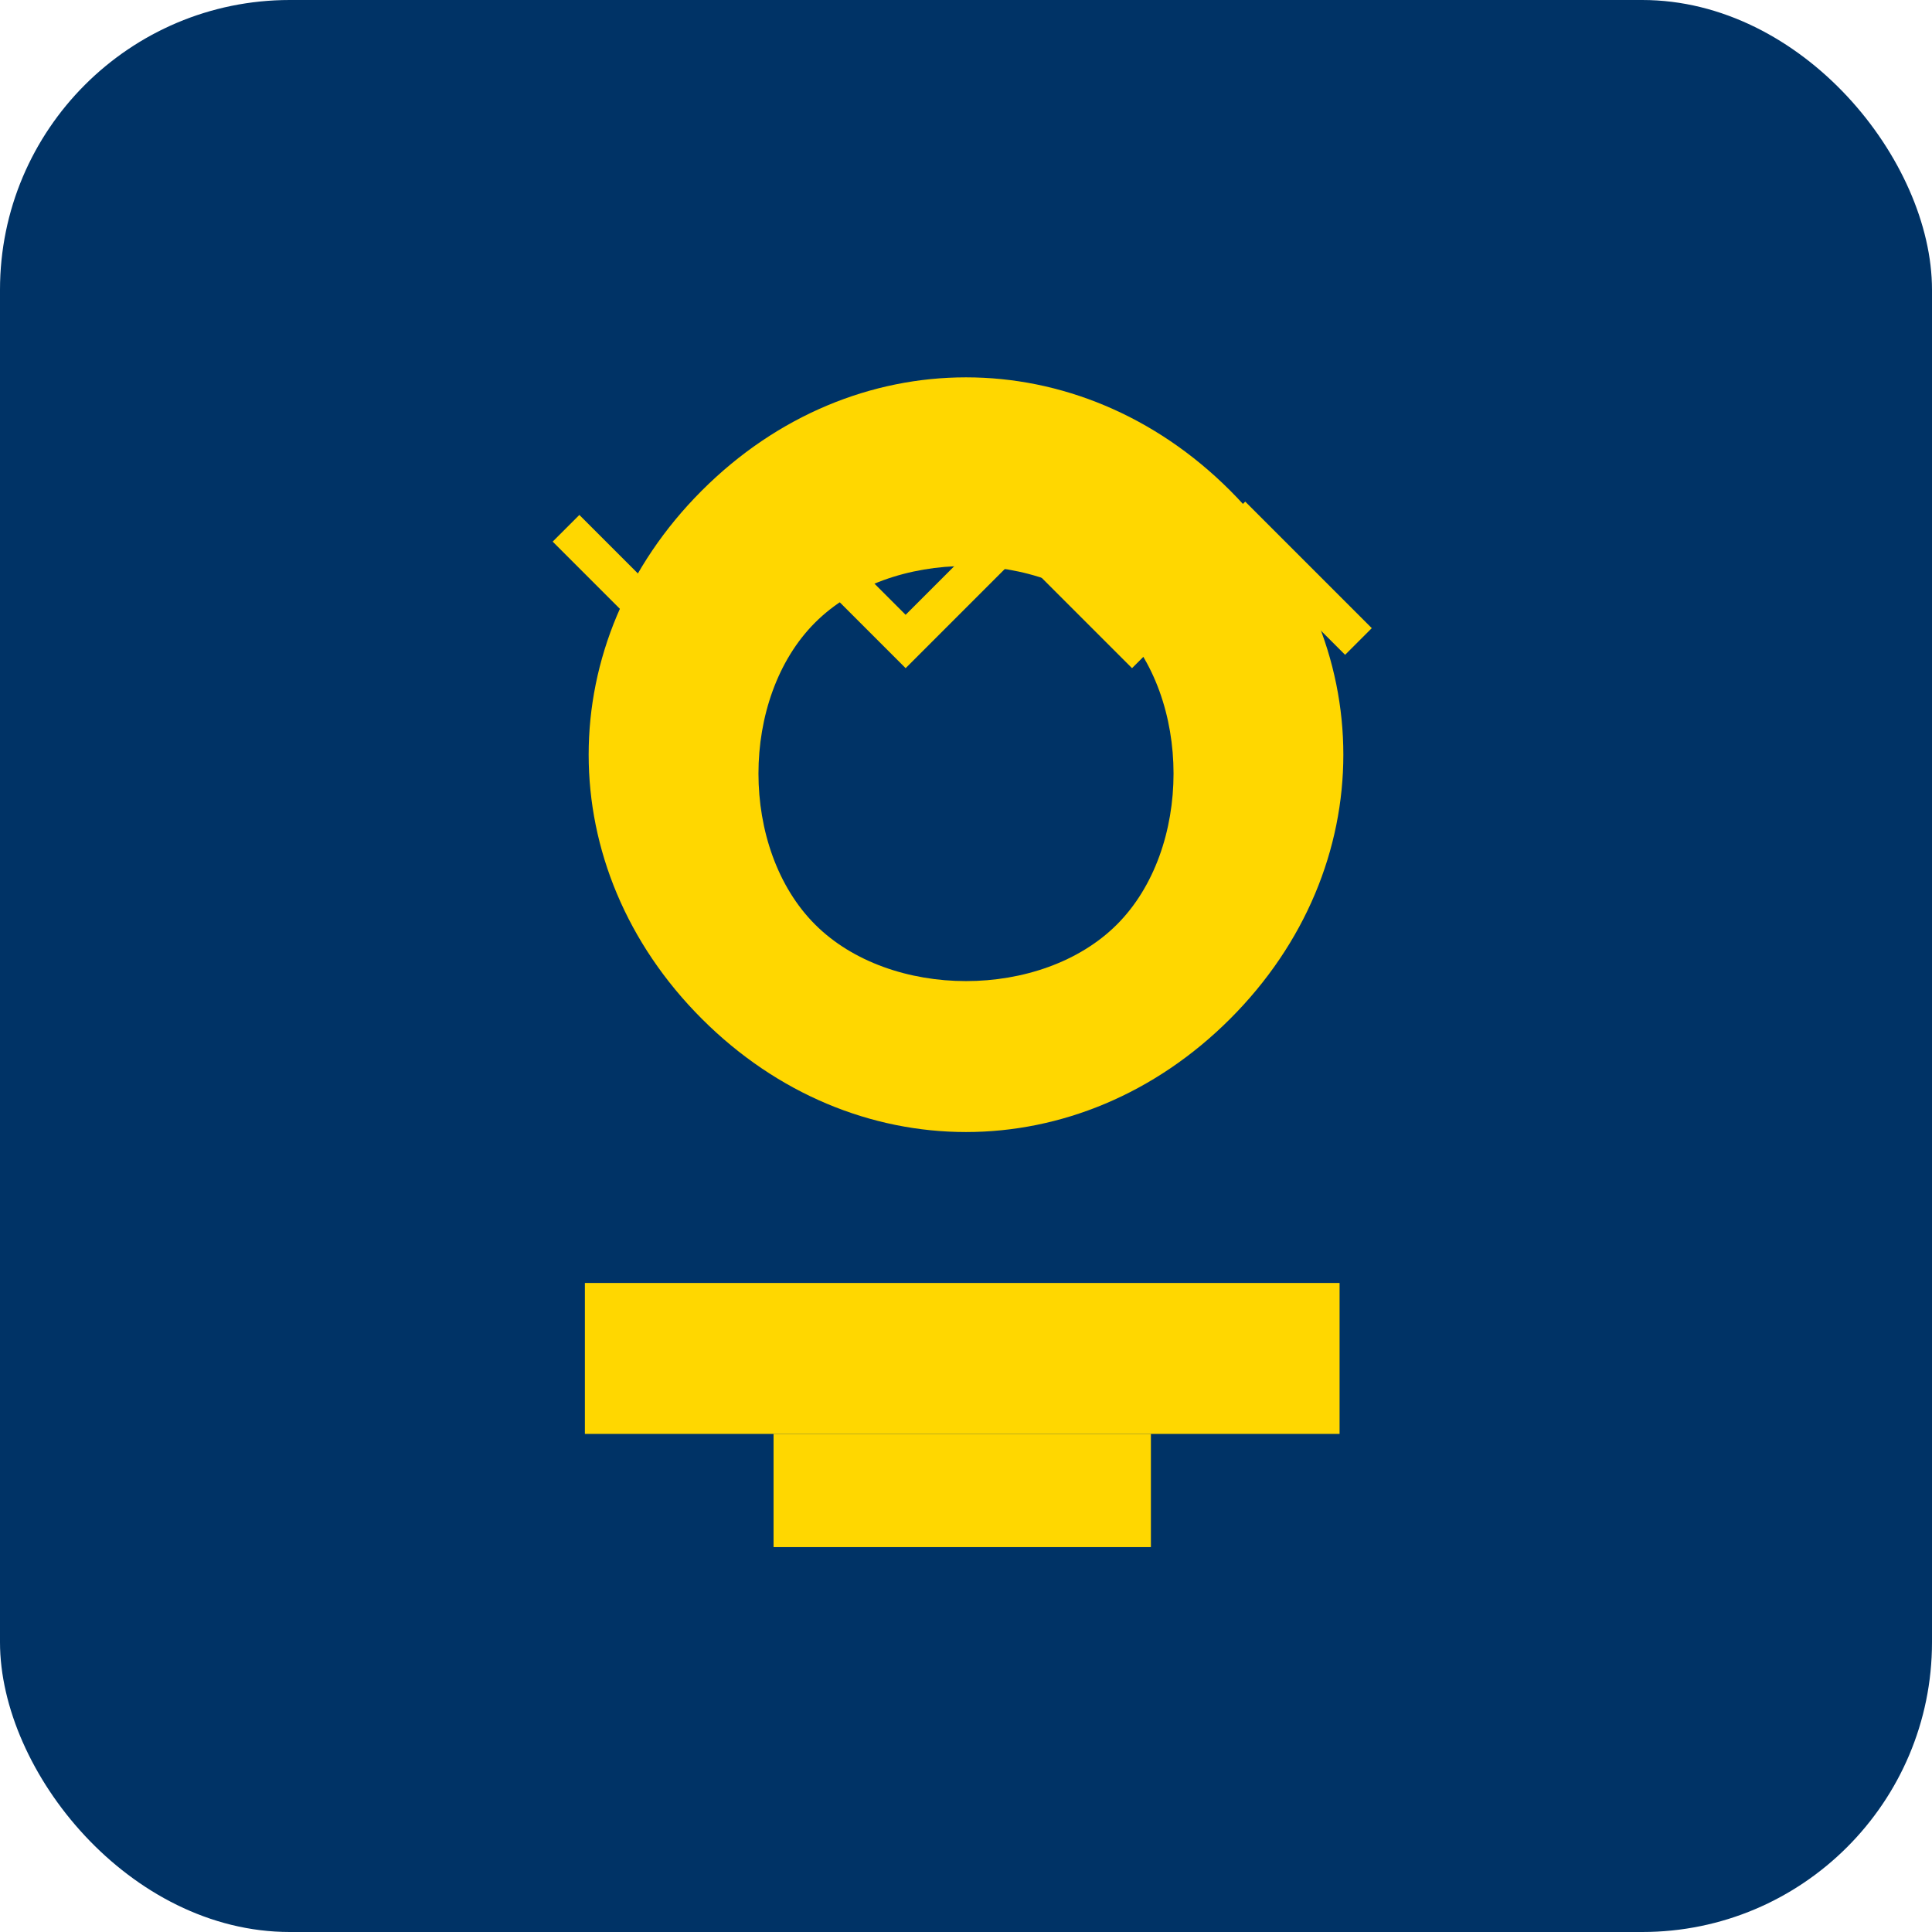
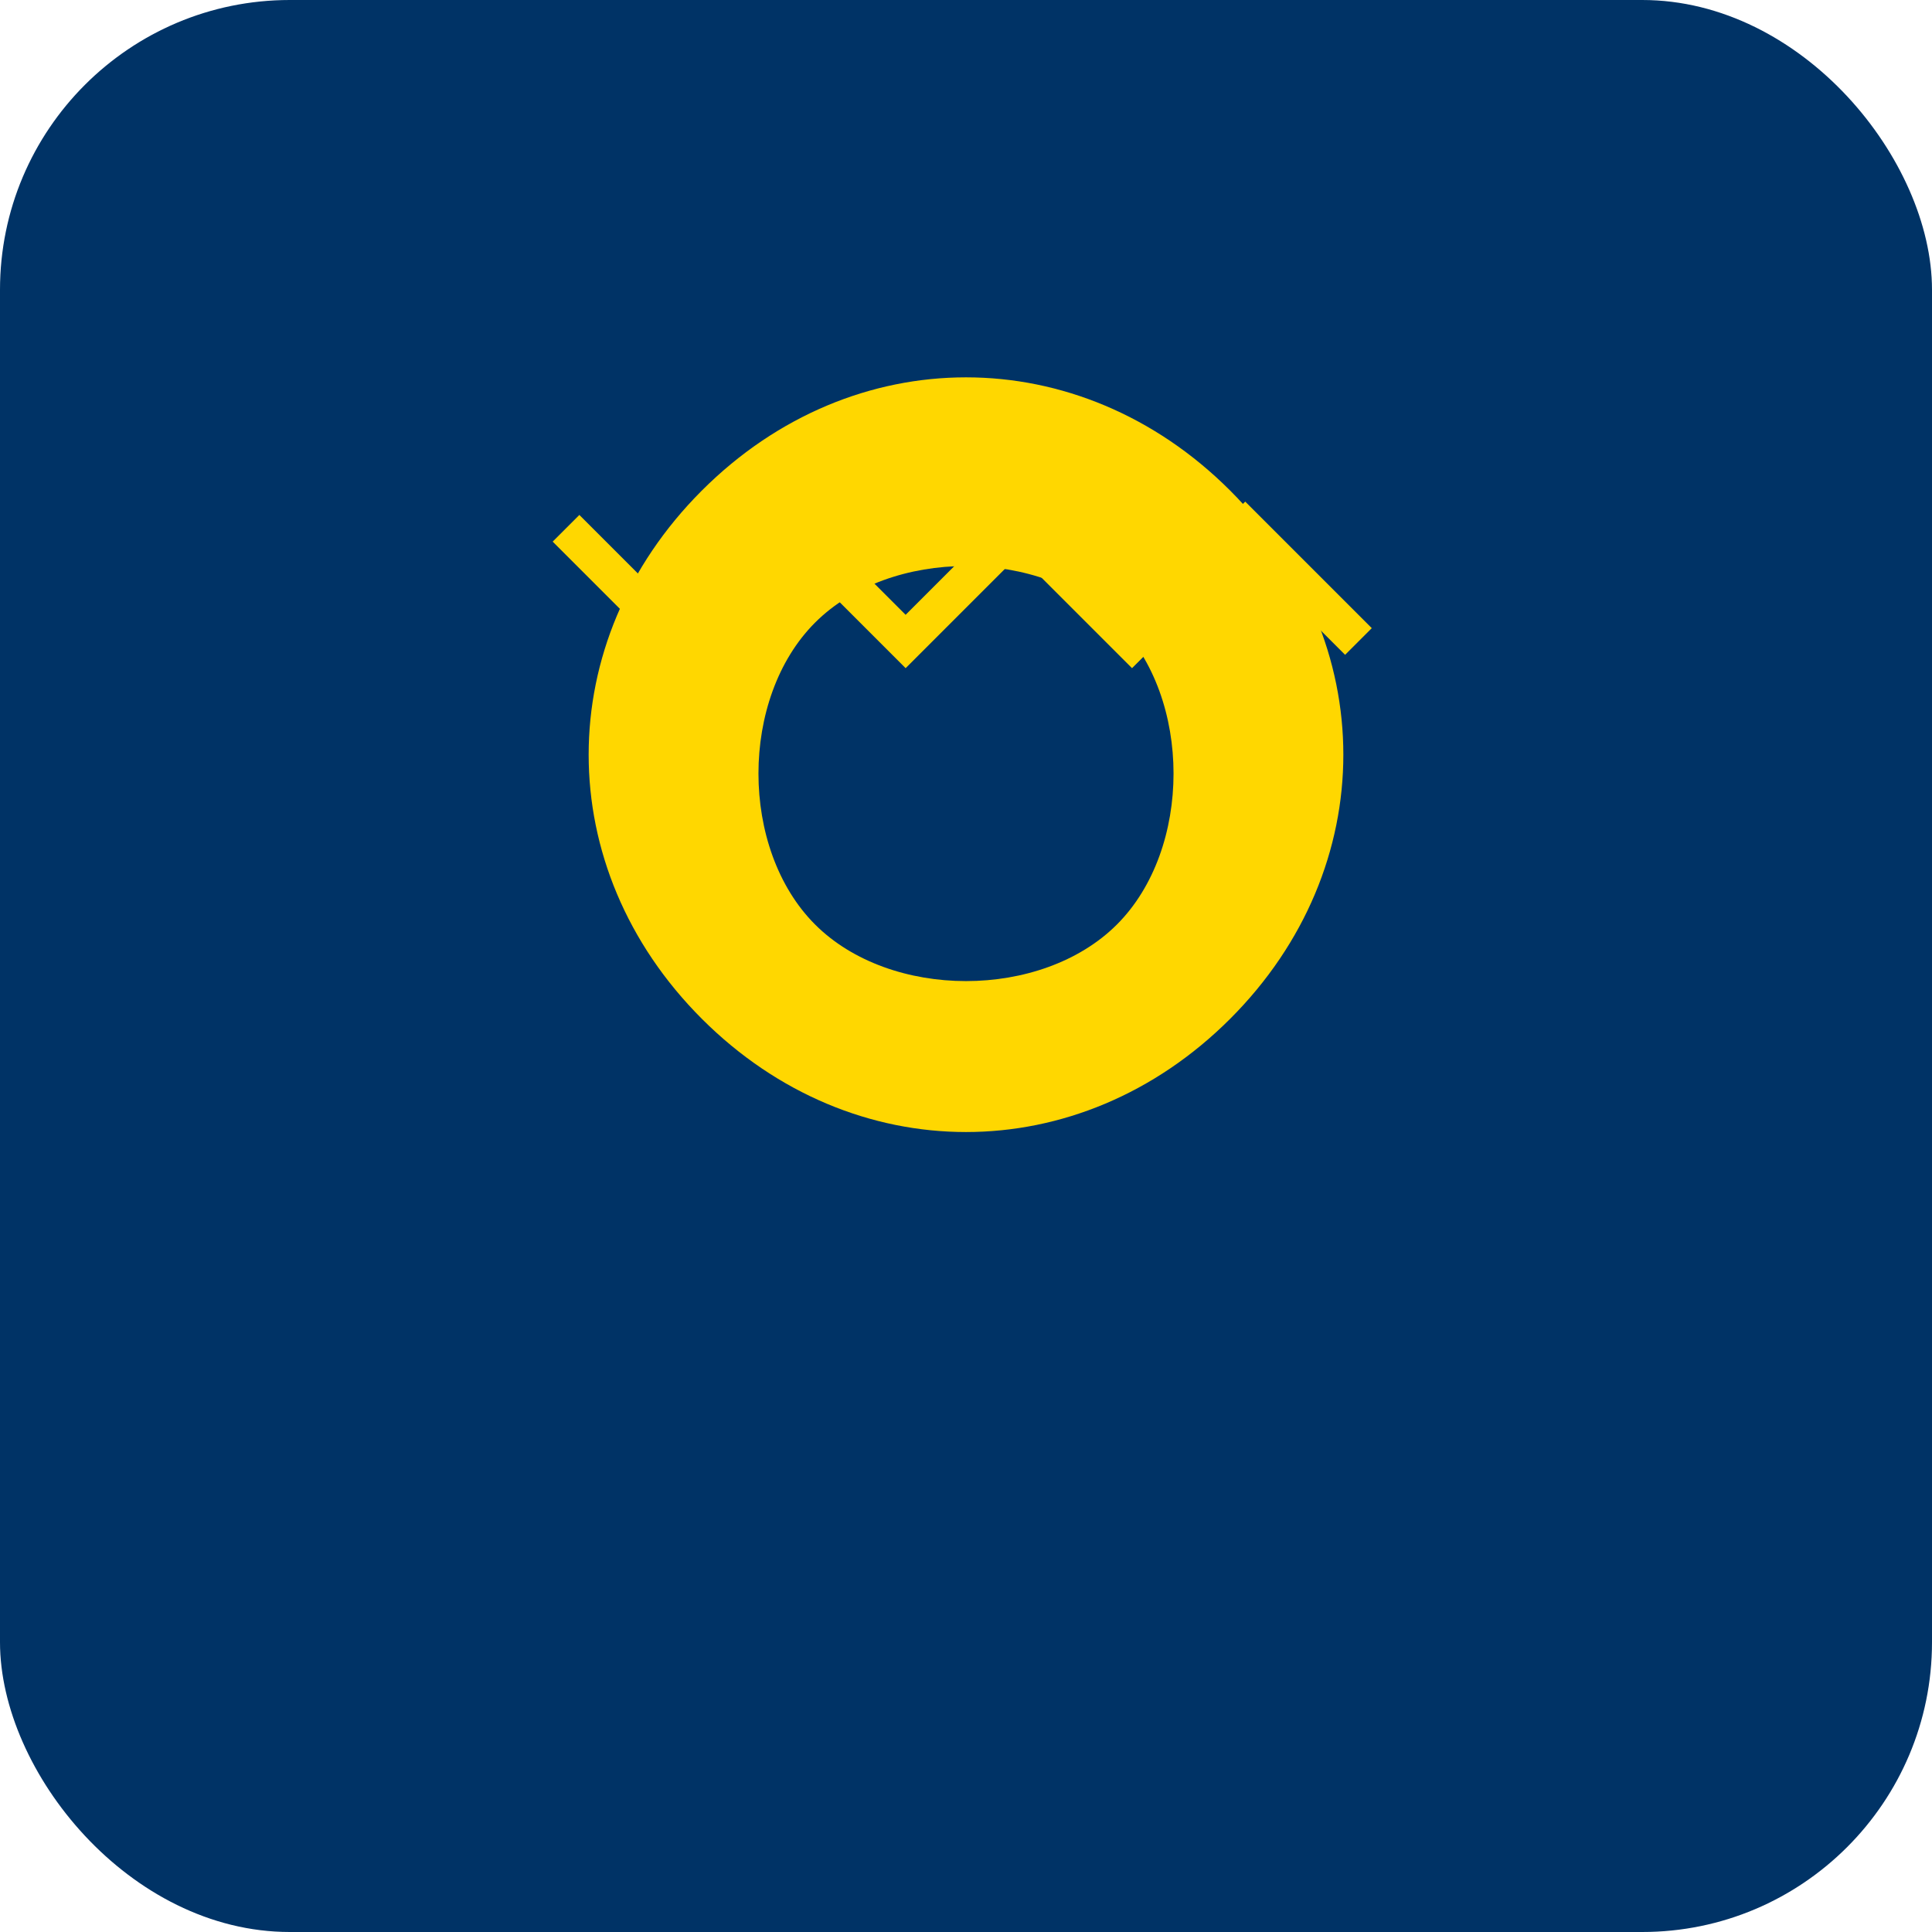
<svg xmlns="http://www.w3.org/2000/svg" width="512" height="512" viewBox="0 0 512 512">
  <rect width="512" height="512" rx="15%" fill="#003366" />
  <g fill="#FFD700">
    <path d="M256 100c-25 0-50 10-70 30-40 40-40 100 0 140 40 40 100 40 140 0 40-40 40-100 0-140-20-20-45-30-70-30zm0 50c15 0 30 5 40 15 20 20 20 60 0 80-20 20-60 20-80 0-20-20-20-60 0-80 10-10 25-15 40-15z" />
-     <path d="M155 340h200v40H155z" />
-     <path d="M205 380h100v30H205z" />
  </g>
  <path d="M150 140l30 30 30-30 30 30 30-30 30 30 30-30 30 30" stroke="#FFD700" stroke-width="10" fill="none" />
</svg>